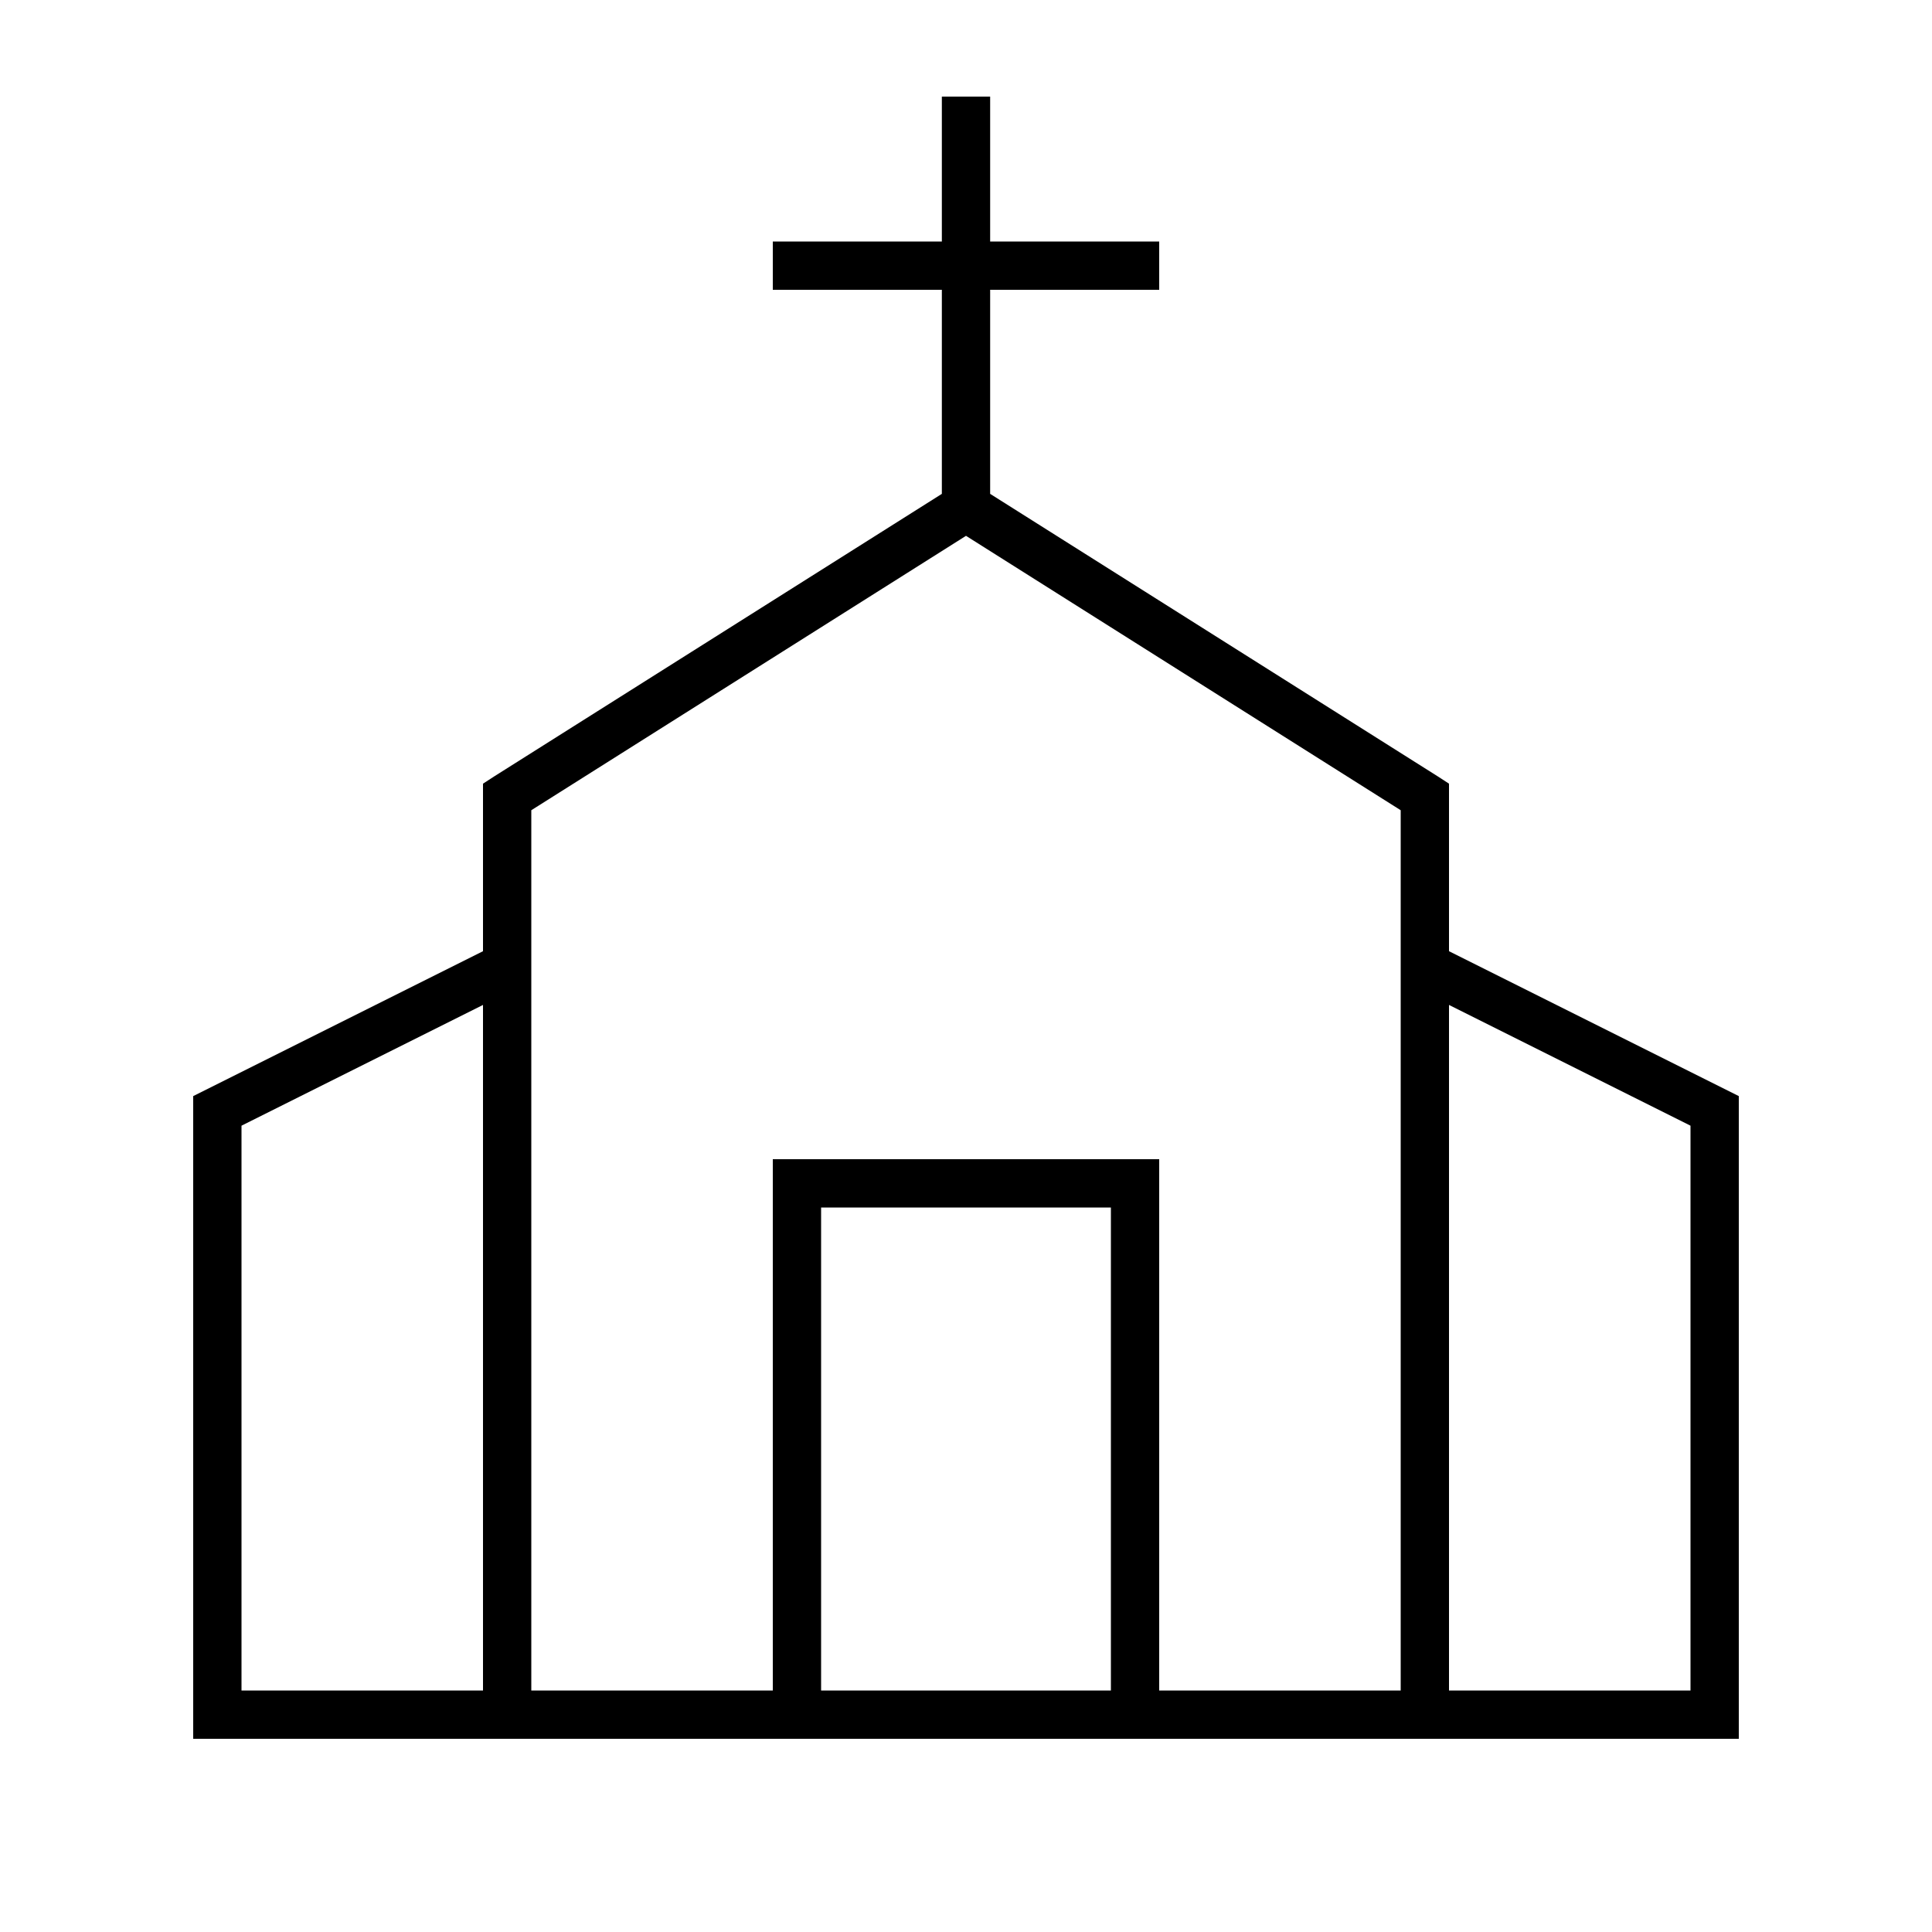
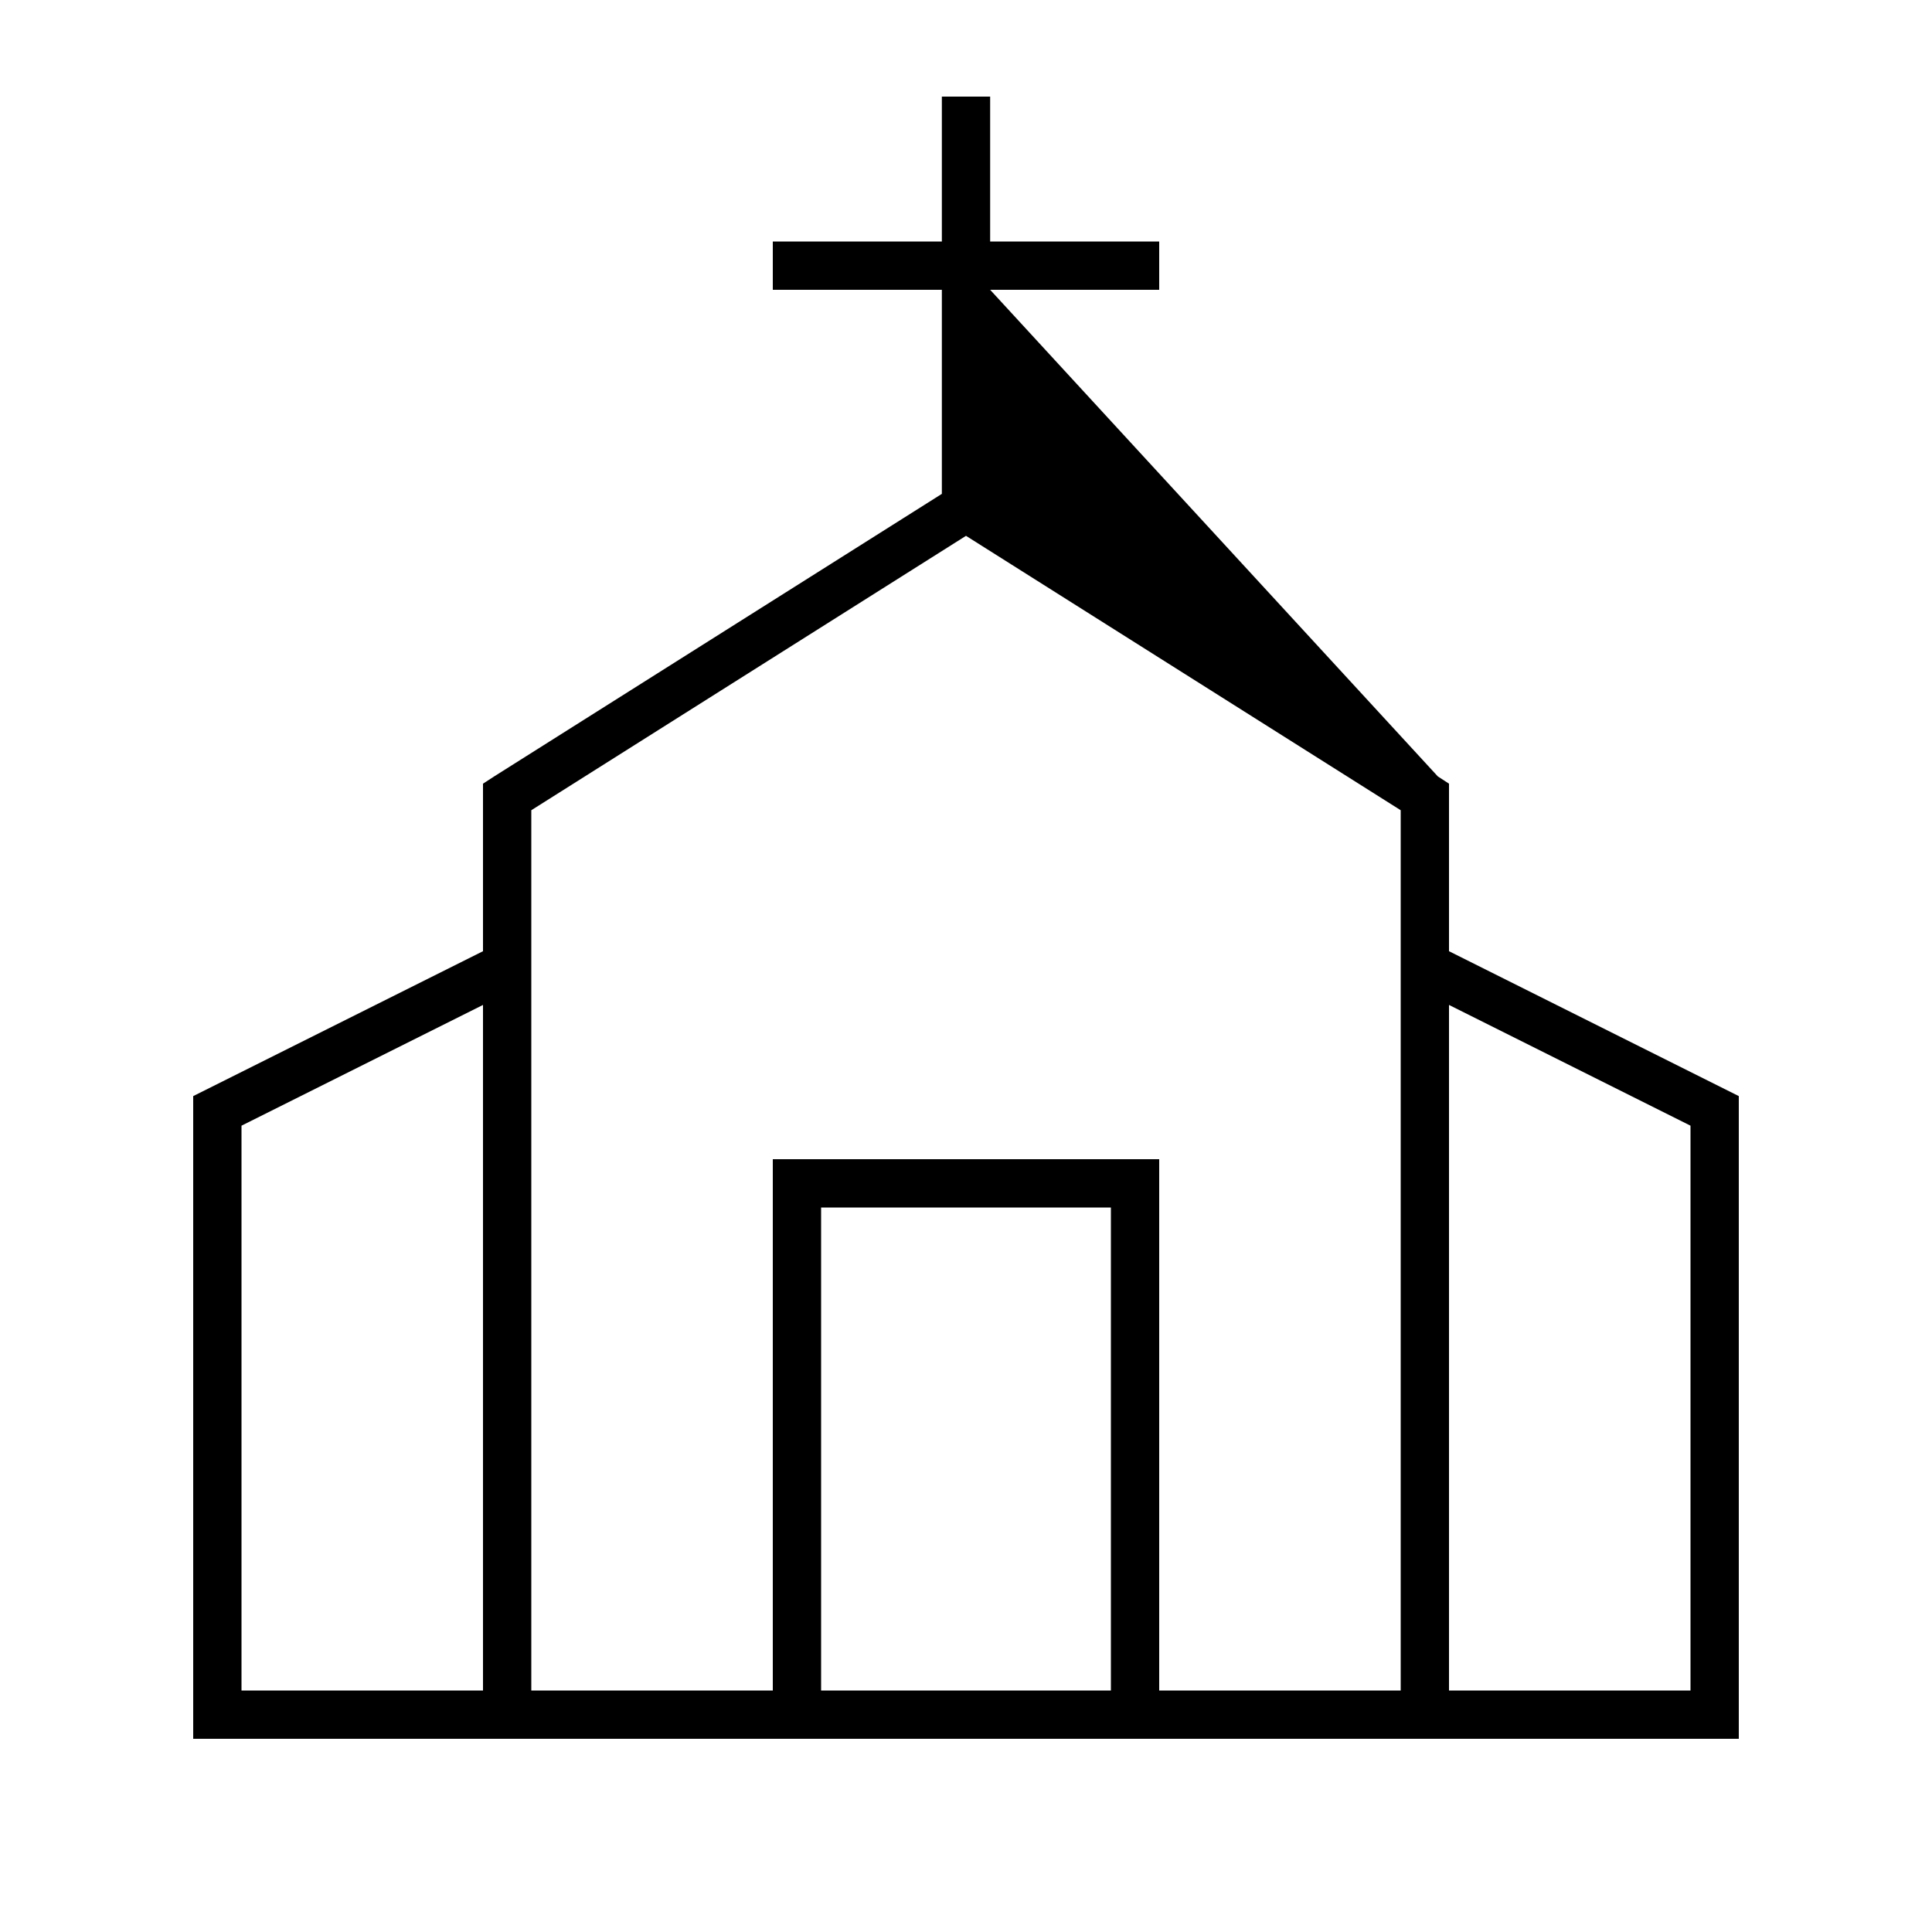
<svg xmlns="http://www.w3.org/2000/svg" viewBox="0 0 640 640">
-   <path fill="currentColor" d="M328 32L328 80L384 80L384 96L328 96L328 163.6L476.3 257.2L480 259.6L480 315.1L571.6 360.9L576 363.1L576 576L64 576L64 363.1L68.4 360.9L160 315.1L160 259.6L163.7 257.2L312 163.6L312 96L256 96L256 80L312 80L312 32L328 32zM480 560L560 560L560 372.9L480 332.9L480 560zM464 560L464 268.4L320 177.5L176 268.4L176 560L256 560L256 384L384 384L384 560L464 560zM80 372.9L80 560L160 560L160 332.9L80 372.9zM368 560L368 400L272 400L272 560L368 560z" />
+   <path fill="currentColor" d="M328 32L328 80L384 80L384 96L328 96L476.3 257.2L480 259.6L480 315.1L571.6 360.9L576 363.1L576 576L64 576L64 363.1L68.4 360.9L160 315.1L160 259.6L163.7 257.2L312 163.6L312 96L256 96L256 80L312 80L312 32L328 32zM480 560L560 560L560 372.9L480 332.9L480 560zM464 560L464 268.4L320 177.5L176 268.4L176 560L256 560L256 384L384 384L384 560L464 560zM80 372.9L80 560L160 560L160 332.9L80 372.9zM368 560L368 400L272 400L272 560L368 560z" />
</svg>